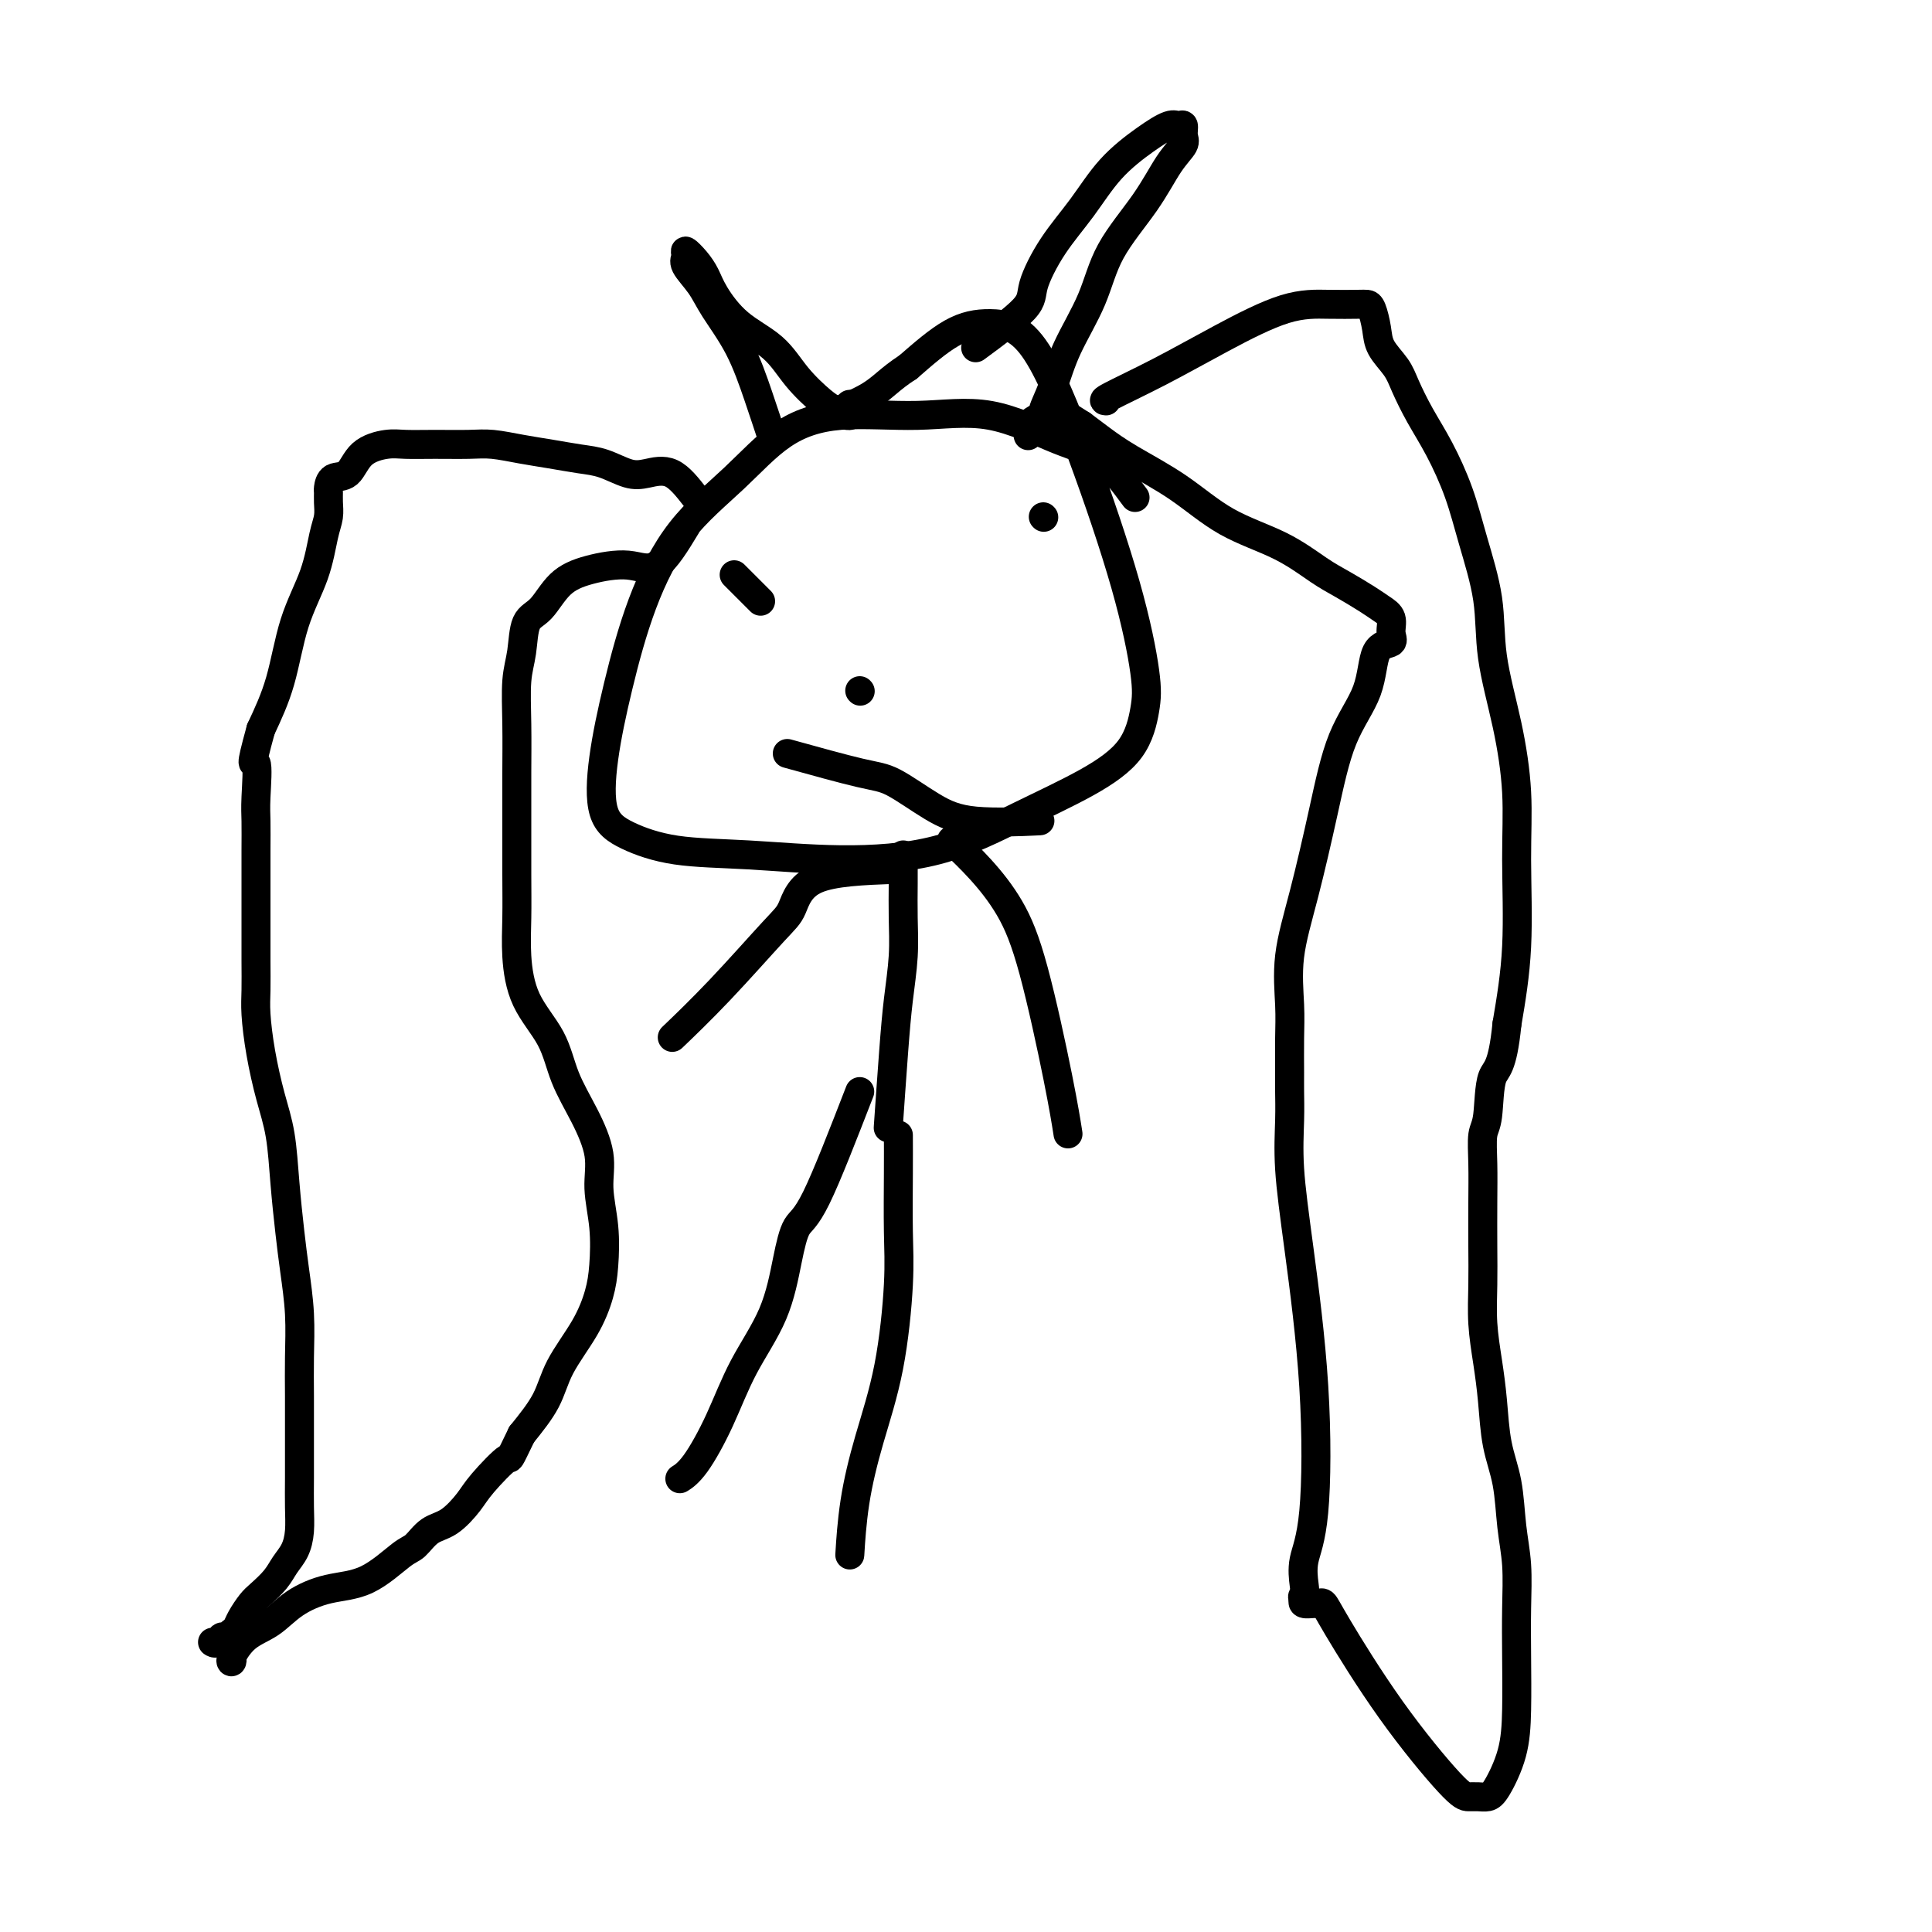
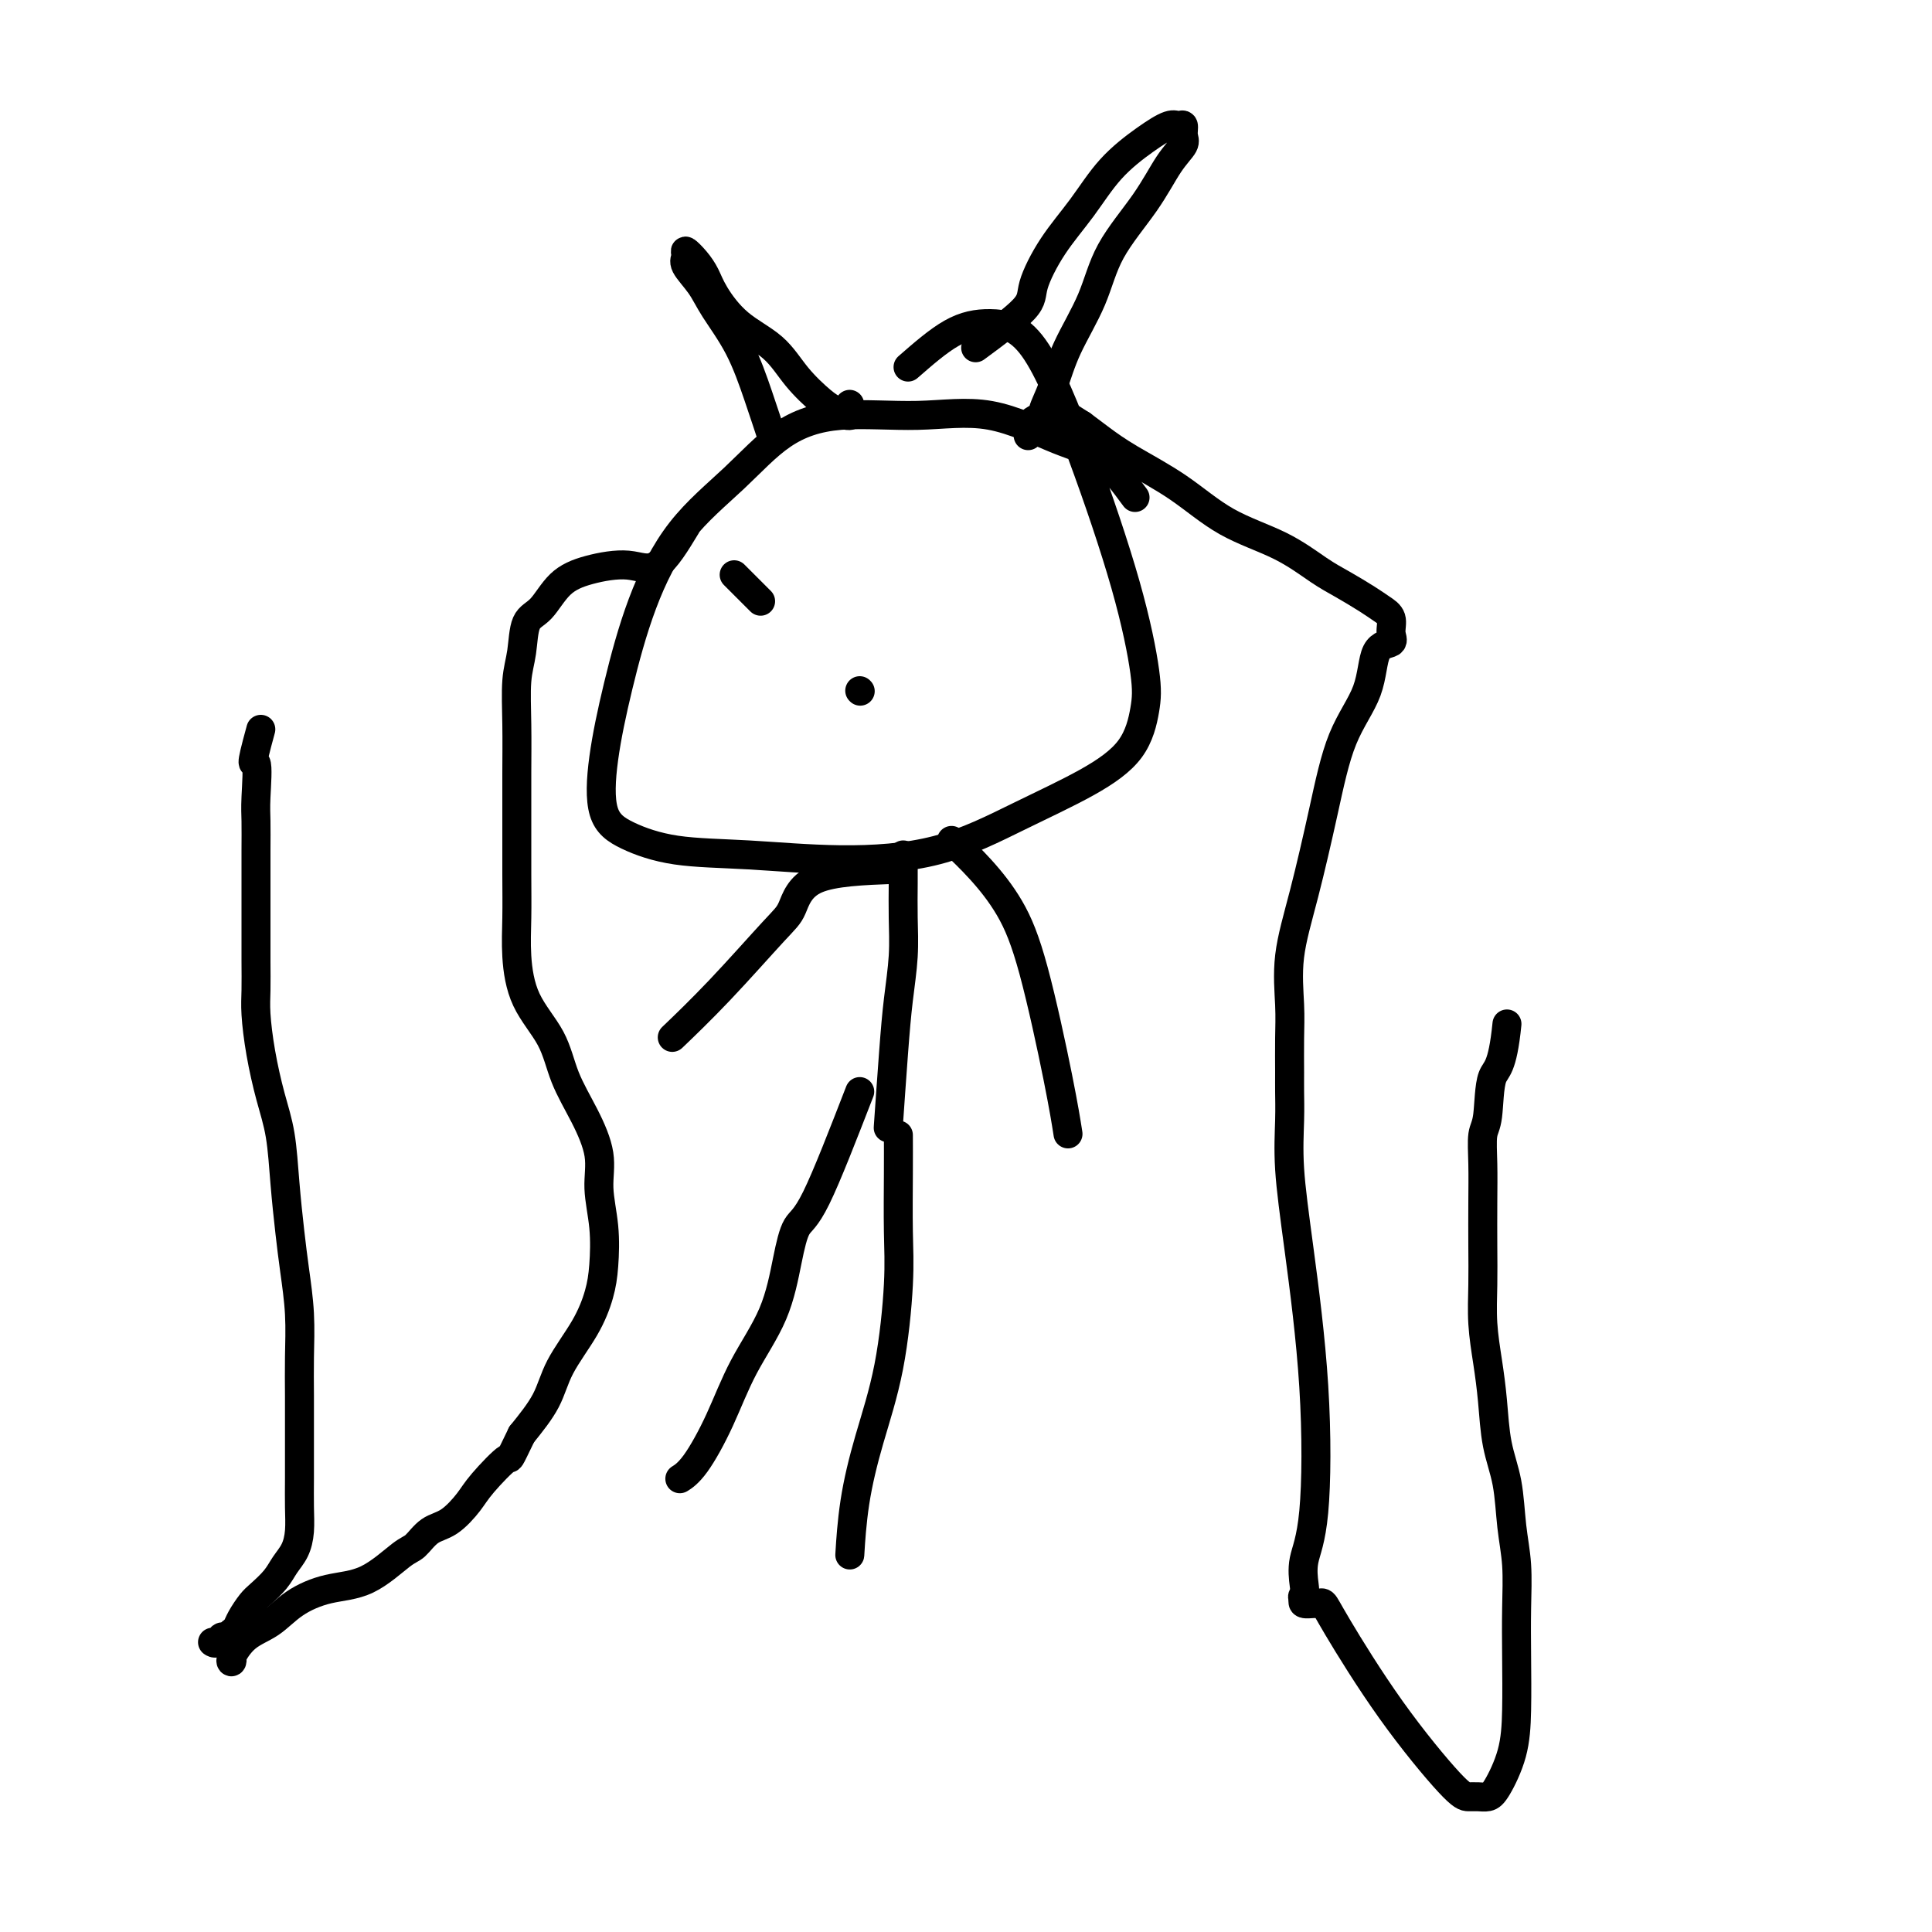
<svg xmlns="http://www.w3.org/2000/svg" viewBox="0 0 400 400" version="1.1">
  <g fill="none" stroke="#000000" stroke-width="6" stroke-linecap="round" stroke-linejoin="round">
    <path d="M235,103c-2.271,-3.081 -4.542,-6.162 -7,-8c-2.458,-1.838 -5.102,-2.432 -9,-4c-3.898,-1.568 -9.051,-4.111 -14,-5c-4.949,-0.889 -9.693,-0.125 -15,0c-5.307,0.125 -11.178,-0.390 -16,0c-4.822,0.390 -8.597,1.686 -12,4c-3.403,2.314 -6.435,5.646 -10,9c-3.565,3.354 -7.662,6.728 -11,11c-3.338,4.272 -5.916,9.440 -8,15c-2.084,5.560 -3.674,11.511 -5,17c-1.326,5.489 -2.388,10.517 -3,15c-0.612,4.483 -0.775,8.421 0,11c0.775,2.579 2.489,3.799 5,5c2.511,1.201 5.820,2.382 10,3c4.180,0.618 9.230,0.674 15,1c5.770,0.326 12.259,0.923 19,1c6.741,0.077 13.732,-0.365 20,-2c6.268,-1.635 11.811,-4.462 17,-7c5.189,-2.538 10.023,-4.785 14,-7c3.977,-2.215 7.096,-4.397 9,-7c1.904,-2.603 2.593,-5.628 3,-8c0.407,-2.372 0.534,-4.090 0,-8c-0.534,-3.910 -1.728,-10.012 -4,-18c-2.272,-7.988 -5.623,-17.861 -9,-27c-3.377,-9.139 -6.782,-17.542 -10,-22c-3.218,-4.458 -6.251,-4.969 -9,-5c-2.749,-0.031 -5.214,0.420 -8,2c-2.786,1.580 -5.893,4.290 -9,7" />
-     <path d="M188,76c-3.905,2.512 -5.167,4.292 -8,6c-2.833,1.708 -7.238,3.345 -9,4c-1.762,0.655 -0.881,0.327 0,0" />
    <path d="M152,119c2.083,2.083 4.167,4.167 5,5c0.833,0.833 0.417,0.417 0,0" />
-     <path d="M216,107c0.000,0.000 0.100,0.100 0.1,0.1" />
    <path d="M178,143c0.000,0.000 0.100,0.100 0.1,0.1" />
    <path d="M160,91c-0.949,-2.881 -1.898,-5.762 -3,-9c-1.102,-3.238 -2.358,-6.831 -4,-10c-1.642,-3.169 -3.671,-5.912 -5,-8c-1.329,-2.088 -1.958,-3.521 -3,-5c-1.042,-1.479 -2.497,-3.004 -3,-4c-0.503,-0.996 -0.054,-1.462 0,-2c0.054,-0.538 -0.288,-1.148 0,-1c0.288,0.148 1.206,1.055 2,2c0.794,0.945 1.463,1.928 2,3c0.537,1.072 0.941,2.234 2,4c1.059,1.766 2.772,4.136 5,6c2.228,1.864 4.973,3.223 7,5c2.027,1.777 3.338,3.971 5,6c1.662,2.029 3.675,3.892 5,5c1.325,1.108 1.964,1.462 3,2c1.036,0.538 2.471,1.260 3,1c0.529,-0.260 0.151,-1.503 0,-2c-0.151,-0.497 -0.076,-0.249 0,0" />
    <path d="M202,72c4.082,-3.007 8.165,-6.014 10,-8c1.835,-1.986 1.424,-2.951 2,-5c0.576,-2.049 2.140,-5.184 4,-8c1.860,-2.816 4.018,-5.314 6,-8c1.982,-2.686 3.789,-5.558 6,-8c2.211,-2.442 4.827,-4.452 7,-6c2.173,-1.548 3.905,-2.634 5,-3c1.095,-0.366 1.553,-0.012 2,0c0.447,0.012 0.881,-0.318 1,0c0.119,0.318 -0.079,1.284 0,2c0.079,0.716 0.435,1.180 0,2c-0.435,0.820 -1.660,1.994 -3,4c-1.340,2.006 -2.795,4.842 -5,8c-2.205,3.158 -5.159,6.636 -7,10c-1.841,3.364 -2.568,6.613 -4,10c-1.432,3.387 -3.568,6.911 -5,10c-1.432,3.089 -2.158,5.744 -3,8c-0.842,2.256 -1.798,4.115 -2,5c-0.202,0.885 0.352,0.798 0,1c-0.352,0.202 -1.610,0.693 -2,1c-0.390,0.307 0.087,0.429 0,1c-0.087,0.571 -0.739,1.592 -1,2c-0.261,0.408 -0.130,0.204 0,0" />
-     <path d="M144,103c-1.636,-2.099 -3.272,-4.197 -5,-5c-1.728,-0.803 -3.549,-0.309 -5,0c-1.451,0.309 -2.532,0.434 -4,0c-1.468,-0.434 -3.323,-1.426 -5,-2c-1.677,-0.574 -3.177,-0.728 -5,-1c-1.823,-0.272 -3.970,-0.661 -6,-1c-2.030,-0.339 -3.943,-0.626 -6,-1c-2.057,-0.374 -4.257,-0.833 -6,-1c-1.743,-0.167 -3.030,-0.041 -5,0c-1.970,0.041 -4.624,-0.003 -7,0c-2.376,0.003 -4.475,0.051 -6,0c-1.525,-0.051 -2.475,-0.203 -4,0c-1.525,0.203 -3.624,0.761 -5,2c-1.376,1.239 -2.029,3.160 -3,4c-0.971,0.840 -2.259,0.598 -3,1c-0.741,0.402 -0.933,1.448 -1,2c-0.067,0.552 -0.008,0.612 0,1c0.008,0.388 -0.035,1.105 0,2c0.035,0.895 0.149,1.968 0,3c-0.149,1.032 -0.559,2.022 -1,4c-0.441,1.978 -0.912,4.942 -2,8c-1.088,3.058 -2.793,6.208 -4,10c-1.207,3.792 -1.916,8.226 -3,12c-1.084,3.774 -2.542,6.887 -4,10" />
    <path d="M54,151c-2.547,9.266 -1.415,6.430 -1,7c0.415,0.570 0.111,4.546 0,7c-0.111,2.454 -0.030,3.386 0,5c0.030,1.614 0.008,3.910 0,6c-0.008,2.090 -0.002,3.973 0,6c0.002,2.027 -0.000,4.198 0,6c0.000,1.802 0.002,3.234 0,5c-0.002,1.766 -0.009,3.867 0,6c0.009,2.133 0.034,4.299 0,6c-0.034,1.701 -0.125,2.936 0,5c0.125,2.064 0.467,4.955 1,8c0.533,3.045 1.256,6.243 2,9c0.744,2.757 1.510,5.073 2,8c0.490,2.927 0.706,6.465 1,10c0.294,3.535 0.667,7.068 1,10c0.333,2.932 0.625,5.264 1,8c0.375,2.736 0.833,5.875 1,9c0.167,3.125 0.045,6.235 0,9c-0.045,2.765 -0.011,5.183 0,8c0.011,2.817 0.001,6.032 0,9c-0.001,2.968 0.008,5.690 0,8c-0.008,2.310 -0.031,4.207 0,6c0.031,1.793 0.118,3.481 0,5c-0.118,1.519 -0.440,2.867 -1,4c-0.560,1.133 -1.358,2.050 -2,3c-0.642,0.950 -1.128,1.932 -2,3c-0.872,1.068 -2.132,2.223 -3,3c-0.868,0.777 -1.346,1.177 -2,2c-0.654,0.823 -1.484,2.068 -2,3c-0.516,0.932 -0.719,1.552 -1,2c-0.281,0.448 -0.641,0.724 -1,1" />
    <path d="M48,338c-2.574,3.415 -2.010,1.451 -2,1c0.010,-0.451 -0.536,0.609 -1,1c-0.464,0.391 -0.847,0.112 -1,0c-0.153,-0.112 -0.077,-0.056 0,0" />
    <path d="M142,109c-2.057,3.397 -4.115,6.794 -6,8c-1.885,1.206 -3.598,0.221 -6,0c-2.402,-0.221 -5.494,0.323 -8,1c-2.506,0.677 -4.427,1.486 -6,3c-1.573,1.514 -2.800,3.734 -4,5c-1.200,1.266 -2.374,1.577 -3,3c-0.626,1.423 -0.704,3.957 -1,6c-0.296,2.043 -0.812,3.593 -1,6c-0.188,2.407 -0.050,5.670 0,9c0.050,3.330 0.013,6.725 0,10c-0.013,3.275 -0.000,6.428 0,10c0.000,3.572 -0.011,7.562 0,11c0.011,3.438 0.046,6.325 0,9c-0.046,2.675 -0.172,5.139 0,8c0.172,2.861 0.642,6.118 2,9c1.358,2.882 3.603,5.387 5,8c1.397,2.613 1.947,5.332 3,8c1.053,2.668 2.608,5.283 4,8c1.392,2.717 2.620,5.537 3,8c0.380,2.463 -0.087,4.571 0,7c0.087,2.429 0.728,5.179 1,8c0.272,2.821 0.174,5.711 0,8c-0.174,2.289 -0.425,3.975 -1,6c-0.575,2.025 -1.474,4.388 -3,7c-1.526,2.612 -3.680,5.472 -5,8c-1.320,2.528 -1.806,4.722 -3,7c-1.194,2.278 -3.097,4.639 -5,7" />
    <path d="M108,297c-3.041,6.293 -2.144,4.524 -3,5c-0.856,0.476 -3.465,3.196 -5,5c-1.535,1.804 -1.997,2.693 -3,4c-1.003,1.307 -2.548,3.033 -4,4c-1.452,0.967 -2.812,1.175 -4,2c-1.188,0.825 -2.204,2.267 -3,3c-0.796,0.733 -1.373,0.756 -3,2c-1.627,1.244 -4.304,3.710 -7,5c-2.696,1.290 -5.409,1.403 -8,2c-2.591,0.597 -5.058,1.678 -7,3c-1.942,1.322 -3.357,2.887 -5,4c-1.643,1.113 -3.512,1.776 -5,3c-1.488,1.224 -2.595,3.008 -3,4c-0.405,0.992 -0.109,1.190 0,1c0.109,-0.190 0.031,-0.769 0,-1c-0.031,-0.231 -0.016,-0.116 0,0" />
-     <path d="M229,83c-0.405,-0.022 -0.809,-0.044 1,-1c1.809,-0.956 5.833,-2.844 10,-5c4.167,-2.156 8.479,-4.578 13,-7c4.521,-2.422 9.253,-4.845 13,-6c3.747,-1.155 6.510,-1.044 9,-1c2.490,0.044 4.707,0.020 6,0c1.293,-0.020 1.663,-0.035 2,0c0.337,0.035 0.642,0.121 1,1c0.358,0.879 0.770,2.550 1,4c0.230,1.450 0.280,2.677 1,4c0.720,1.323 2.111,2.741 3,4c0.889,1.259 1.276,2.358 2,4c0.724,1.642 1.784,3.828 3,6c1.216,2.172 2.586,4.332 4,7c1.414,2.668 2.871,5.845 4,9c1.129,3.155 1.928,6.288 3,10c1.072,3.712 2.416,8.002 3,12c0.584,3.998 0.407,7.703 1,12c0.593,4.297 1.957,9.184 3,14c1.043,4.816 1.764,9.559 2,14c0.236,4.441 -0.013,8.580 0,14c0.013,5.420 0.290,12.120 0,18c-0.290,5.880 -1.145,10.940 -2,16" />
    <path d="M312,212c-0.944,9.478 -2.306,9.171 -3,11c-0.694,1.829 -0.722,5.792 -1,8c-0.278,2.208 -0.806,2.660 -1,4c-0.194,1.340 -0.053,3.566 0,6c0.053,2.434 0.017,5.075 0,8c-0.017,2.925 -0.015,6.133 0,9c0.015,2.867 0.045,5.391 0,8c-0.045,2.609 -0.163,5.303 0,8c0.163,2.697 0.607,5.398 1,8c0.393,2.602 0.736,5.105 1,8c0.264,2.895 0.449,6.182 1,9c0.551,2.818 1.468,5.169 2,8c0.532,2.831 0.679,6.144 1,9c0.321,2.856 0.817,5.254 1,8c0.183,2.746 0.053,5.838 0,9c-0.053,3.162 -0.031,6.392 0,10c0.031,3.608 0.069,7.594 0,11c-0.069,3.406 -0.245,6.233 -1,9c-0.755,2.767 -2.089,5.473 -3,7c-0.911,1.527 -1.400,1.875 -2,2c-0.600,0.125 -1.313,0.028 -2,0c-0.687,-0.028 -1.350,0.013 -2,0c-0.650,-0.013 -1.288,-0.080 -4,-3c-2.712,-2.920 -7.499,-8.691 -12,-15c-4.501,-6.309 -8.716,-13.154 -11,-17c-2.284,-3.846 -2.637,-4.694 -3,-5c-0.363,-0.306 -0.737,-0.072 -1,0c-0.263,0.072 -0.417,-0.019 -1,0c-0.583,0.019 -1.595,0.148 -2,0c-0.405,-0.148 -0.202,-0.574 0,-1" />
    <path d="M270,331c-0.627,-0.320 -0.194,-0.621 0,-1c0.194,-0.379 0.148,-0.835 0,-2c-0.148,-1.165 -0.397,-3.039 0,-5c0.397,-1.961 1.441,-4.011 2,-10c0.559,-5.989 0.633,-15.919 0,-26c-0.633,-10.081 -1.973,-20.315 -3,-28c-1.027,-7.685 -1.739,-12.823 -2,-17c-0.261,-4.177 -0.069,-7.393 0,-10c0.069,-2.607 0.016,-4.604 0,-6c-0.016,-1.396 0.004,-2.192 0,-4c-0.004,-1.808 -0.031,-4.629 0,-7c0.031,-2.371 0.120,-4.290 0,-7c-0.120,-2.710 -0.449,-6.209 0,-10c0.449,-3.791 1.676,-7.874 3,-13c1.324,-5.126 2.744,-11.295 4,-17c1.256,-5.705 2.346,-10.945 4,-15c1.654,-4.055 3.870,-6.924 5,-10c1.130,-3.076 1.173,-6.357 2,-8c0.827,-1.643 2.439,-1.647 3,-2c0.561,-0.353 0.072,-1.057 0,-2c-0.072,-0.943 0.273,-2.127 0,-3c-0.273,-0.873 -1.162,-1.437 -2,-2c-0.838,-0.563 -1.624,-1.127 -3,-2c-1.376,-0.873 -3.343,-2.055 -5,-3c-1.657,-0.945 -3.005,-1.652 -5,-3c-1.995,-1.348 -4.637,-3.337 -8,-5c-3.363,-1.663 -7.445,-3.001 -11,-5c-3.555,-1.999 -6.582,-4.660 -10,-7c-3.418,-2.340 -7.228,-4.361 -10,-6c-2.772,-1.639 -4.506,-2.897 -6,-4c-1.494,-1.103 -2.747,-2.052 -4,-3" />
    <path d="M224,88c-10.179,-6.417 -3.625,-2.458 -2,-1c1.625,1.458 -1.679,0.417 -3,0c-1.321,-0.417 -0.661,-0.208 0,0" />
    <path d="M187,177c0.007,1.929 0.013,3.857 0,6c-0.013,2.143 -0.046,4.499 0,7c0.046,2.501 0.170,5.145 0,8c-0.170,2.855 -0.633,5.920 -1,9c-0.367,3.080 -0.637,6.175 -1,11c-0.363,4.825 -0.818,11.378 -1,14c-0.182,2.622 -0.091,1.311 0,0" />
    <path d="M197,174c1.972,1.869 3.944,3.738 6,6c2.056,2.262 4.197,4.915 6,8c1.803,3.085 3.267,6.600 5,13c1.733,6.400 3.736,15.685 5,22c1.264,6.315 1.790,9.662 2,11c0.210,1.338 0.105,0.669 0,0" />
    <path d="M185,180c-6.247,0.239 -12.495,0.479 -16,2c-3.505,1.521 -4.268,4.325 -5,6c-0.732,1.675 -1.433,2.222 -4,5c-2.567,2.778 -6.999,7.786 -11,12c-4.001,4.214 -7.572,7.632 -9,9c-1.428,1.368 -0.714,0.684 0,0" />
    <path d="M186,235c0.009,2.244 0.018,4.489 0,8c-0.018,3.511 -0.064,8.289 0,12c0.064,3.711 0.238,6.355 0,11c-0.238,4.645 -0.887,11.292 -2,17c-1.113,5.708 -2.690,10.479 -4,15c-1.310,4.521 -2.353,8.794 -3,13c-0.647,4.206 -0.899,8.345 -1,10c-0.101,1.655 -0.050,0.828 0,0" />
    <path d="M178,226c-3.398,8.761 -6.796,17.521 -9,22c-2.204,4.479 -3.214,4.676 -4,6c-0.786,1.324 -1.347,3.776 -2,7c-0.653,3.224 -1.398,7.221 -3,11c-1.602,3.779 -4.062,7.338 -6,11c-1.938,3.662 -3.355,7.425 -5,11c-1.645,3.575 -3.520,6.963 -5,9c-1.480,2.037 -2.566,2.725 -3,3c-0.434,0.275 -0.217,0.138 0,0" />
-     <path d="M163,156c5.742,1.591 11.485,3.183 15,4c3.515,0.817 4.804,0.860 7,2c2.196,1.140 5.300,3.378 8,5c2.700,1.622 4.996,2.629 9,3c4.004,0.371 9.715,0.106 12,0c2.285,-0.106 1.142,-0.053 0,0" />
  </g>
</svg>